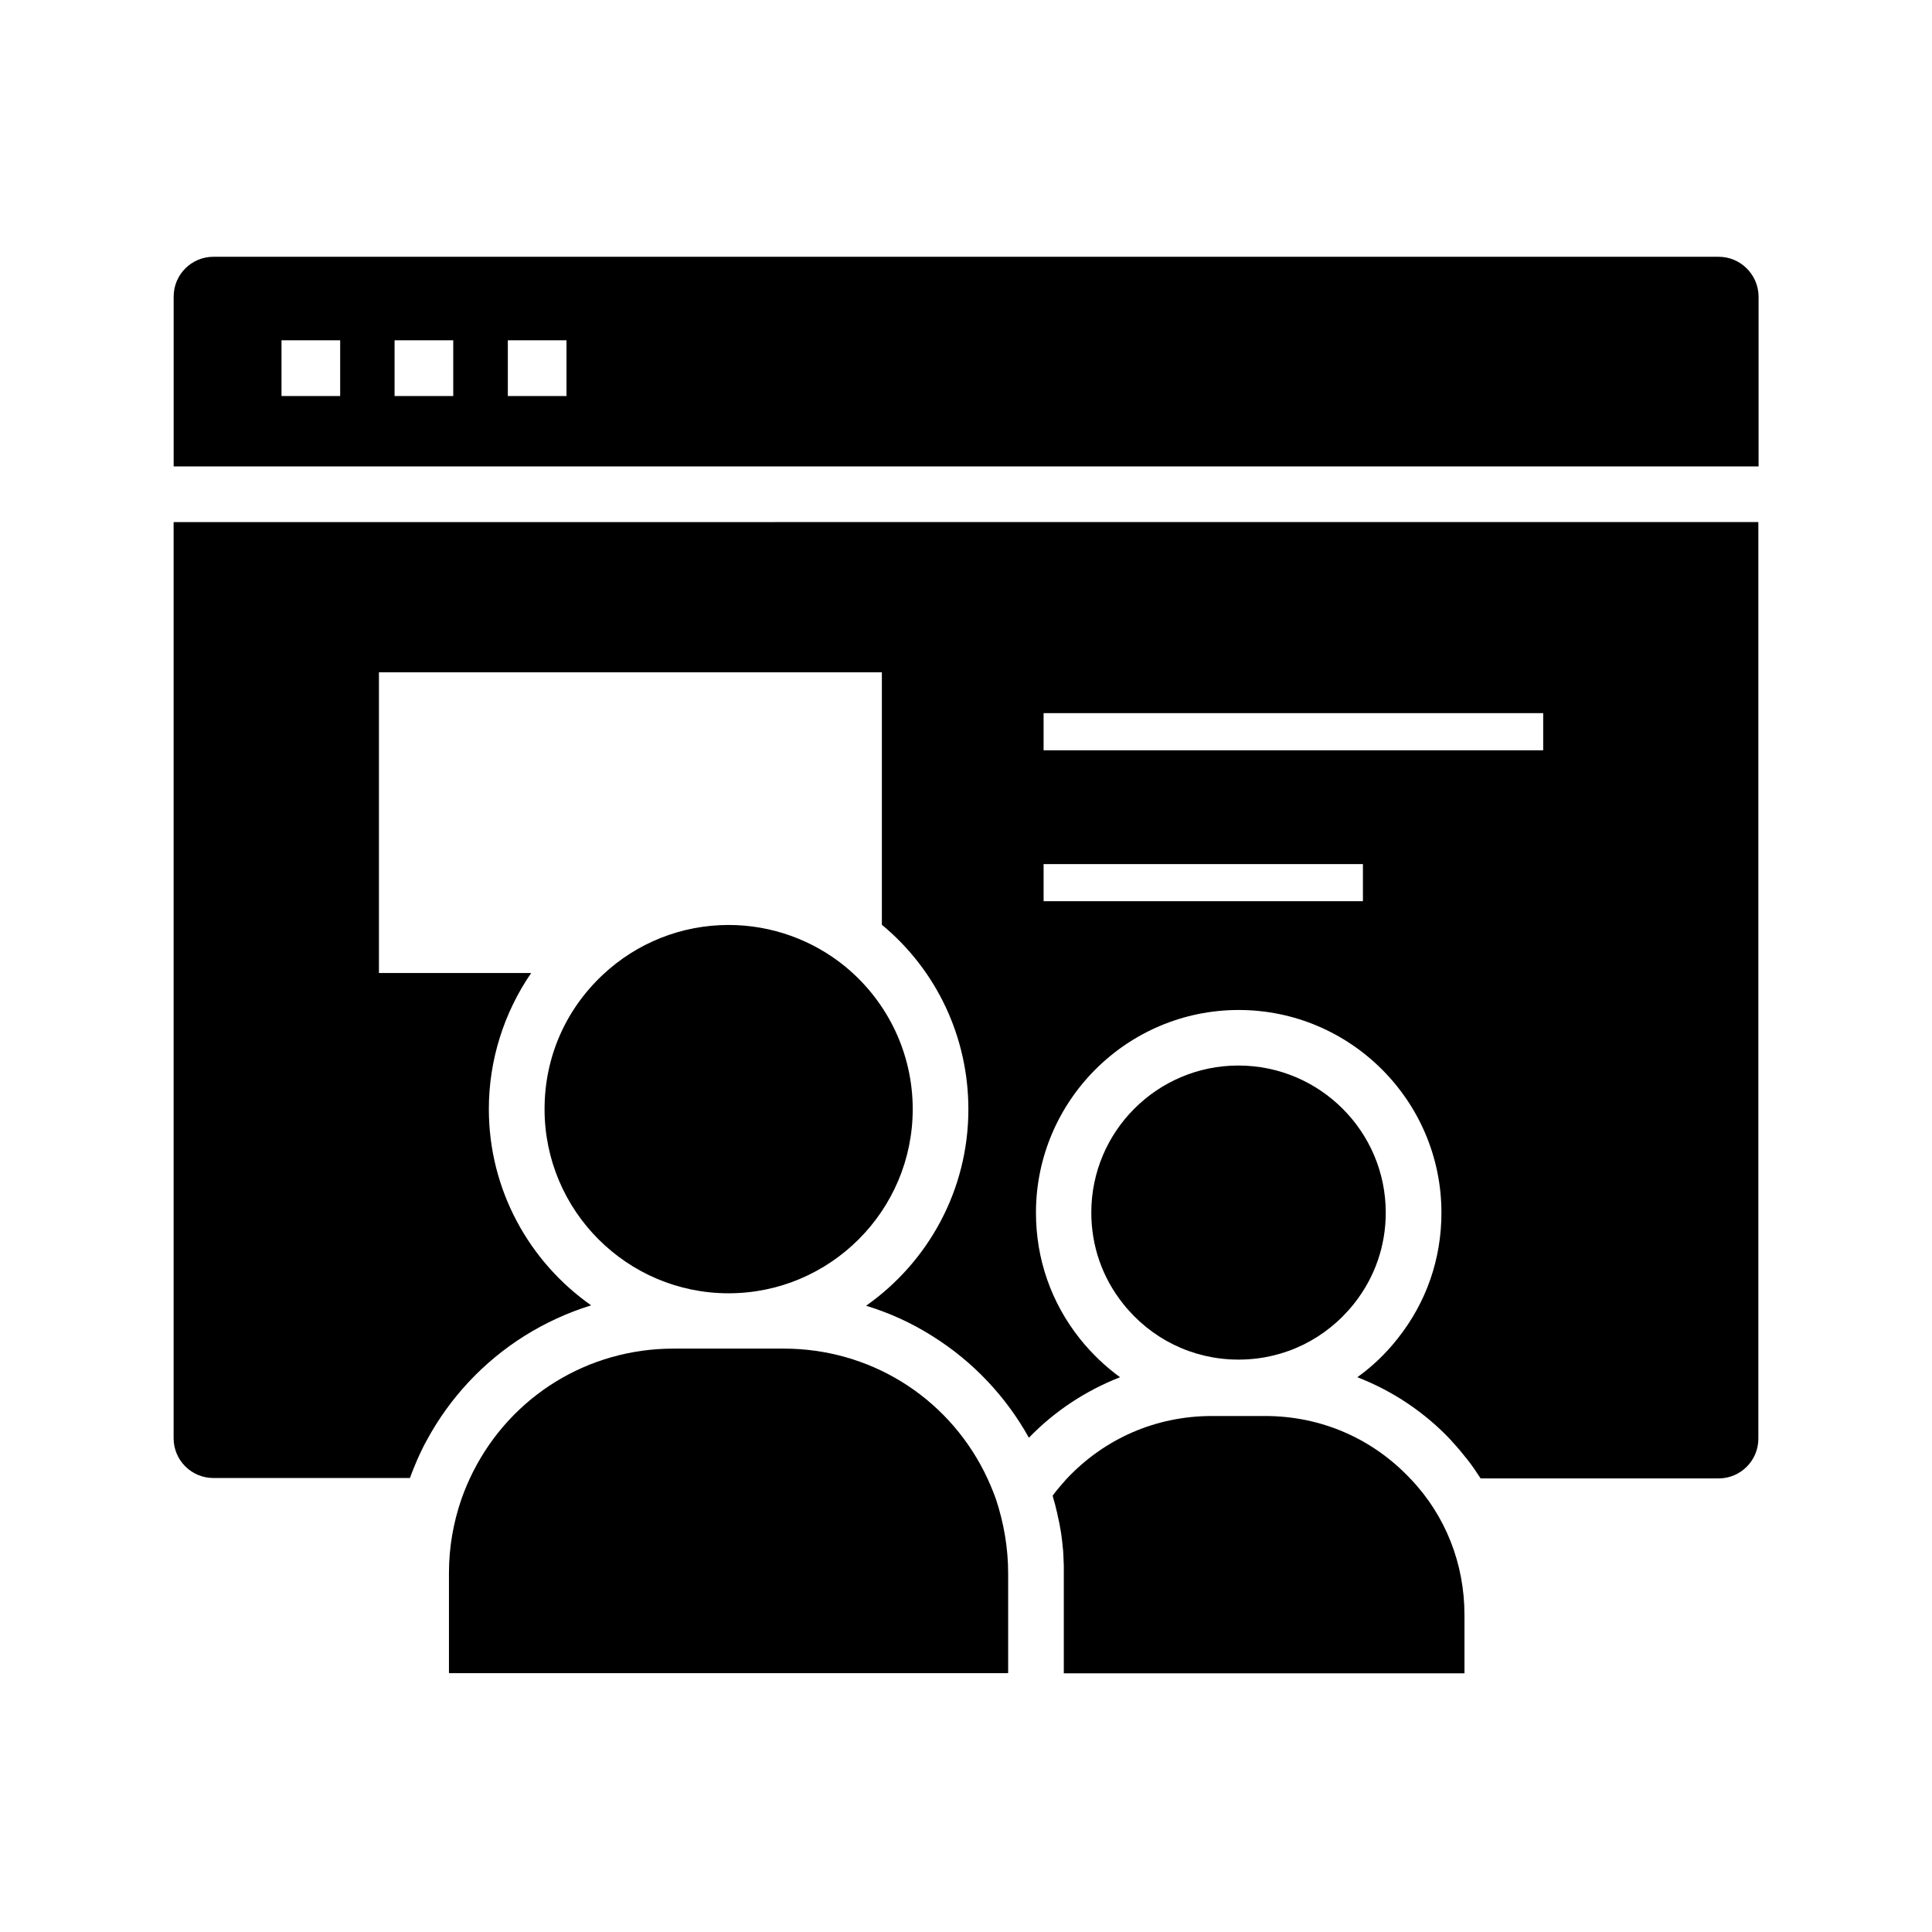
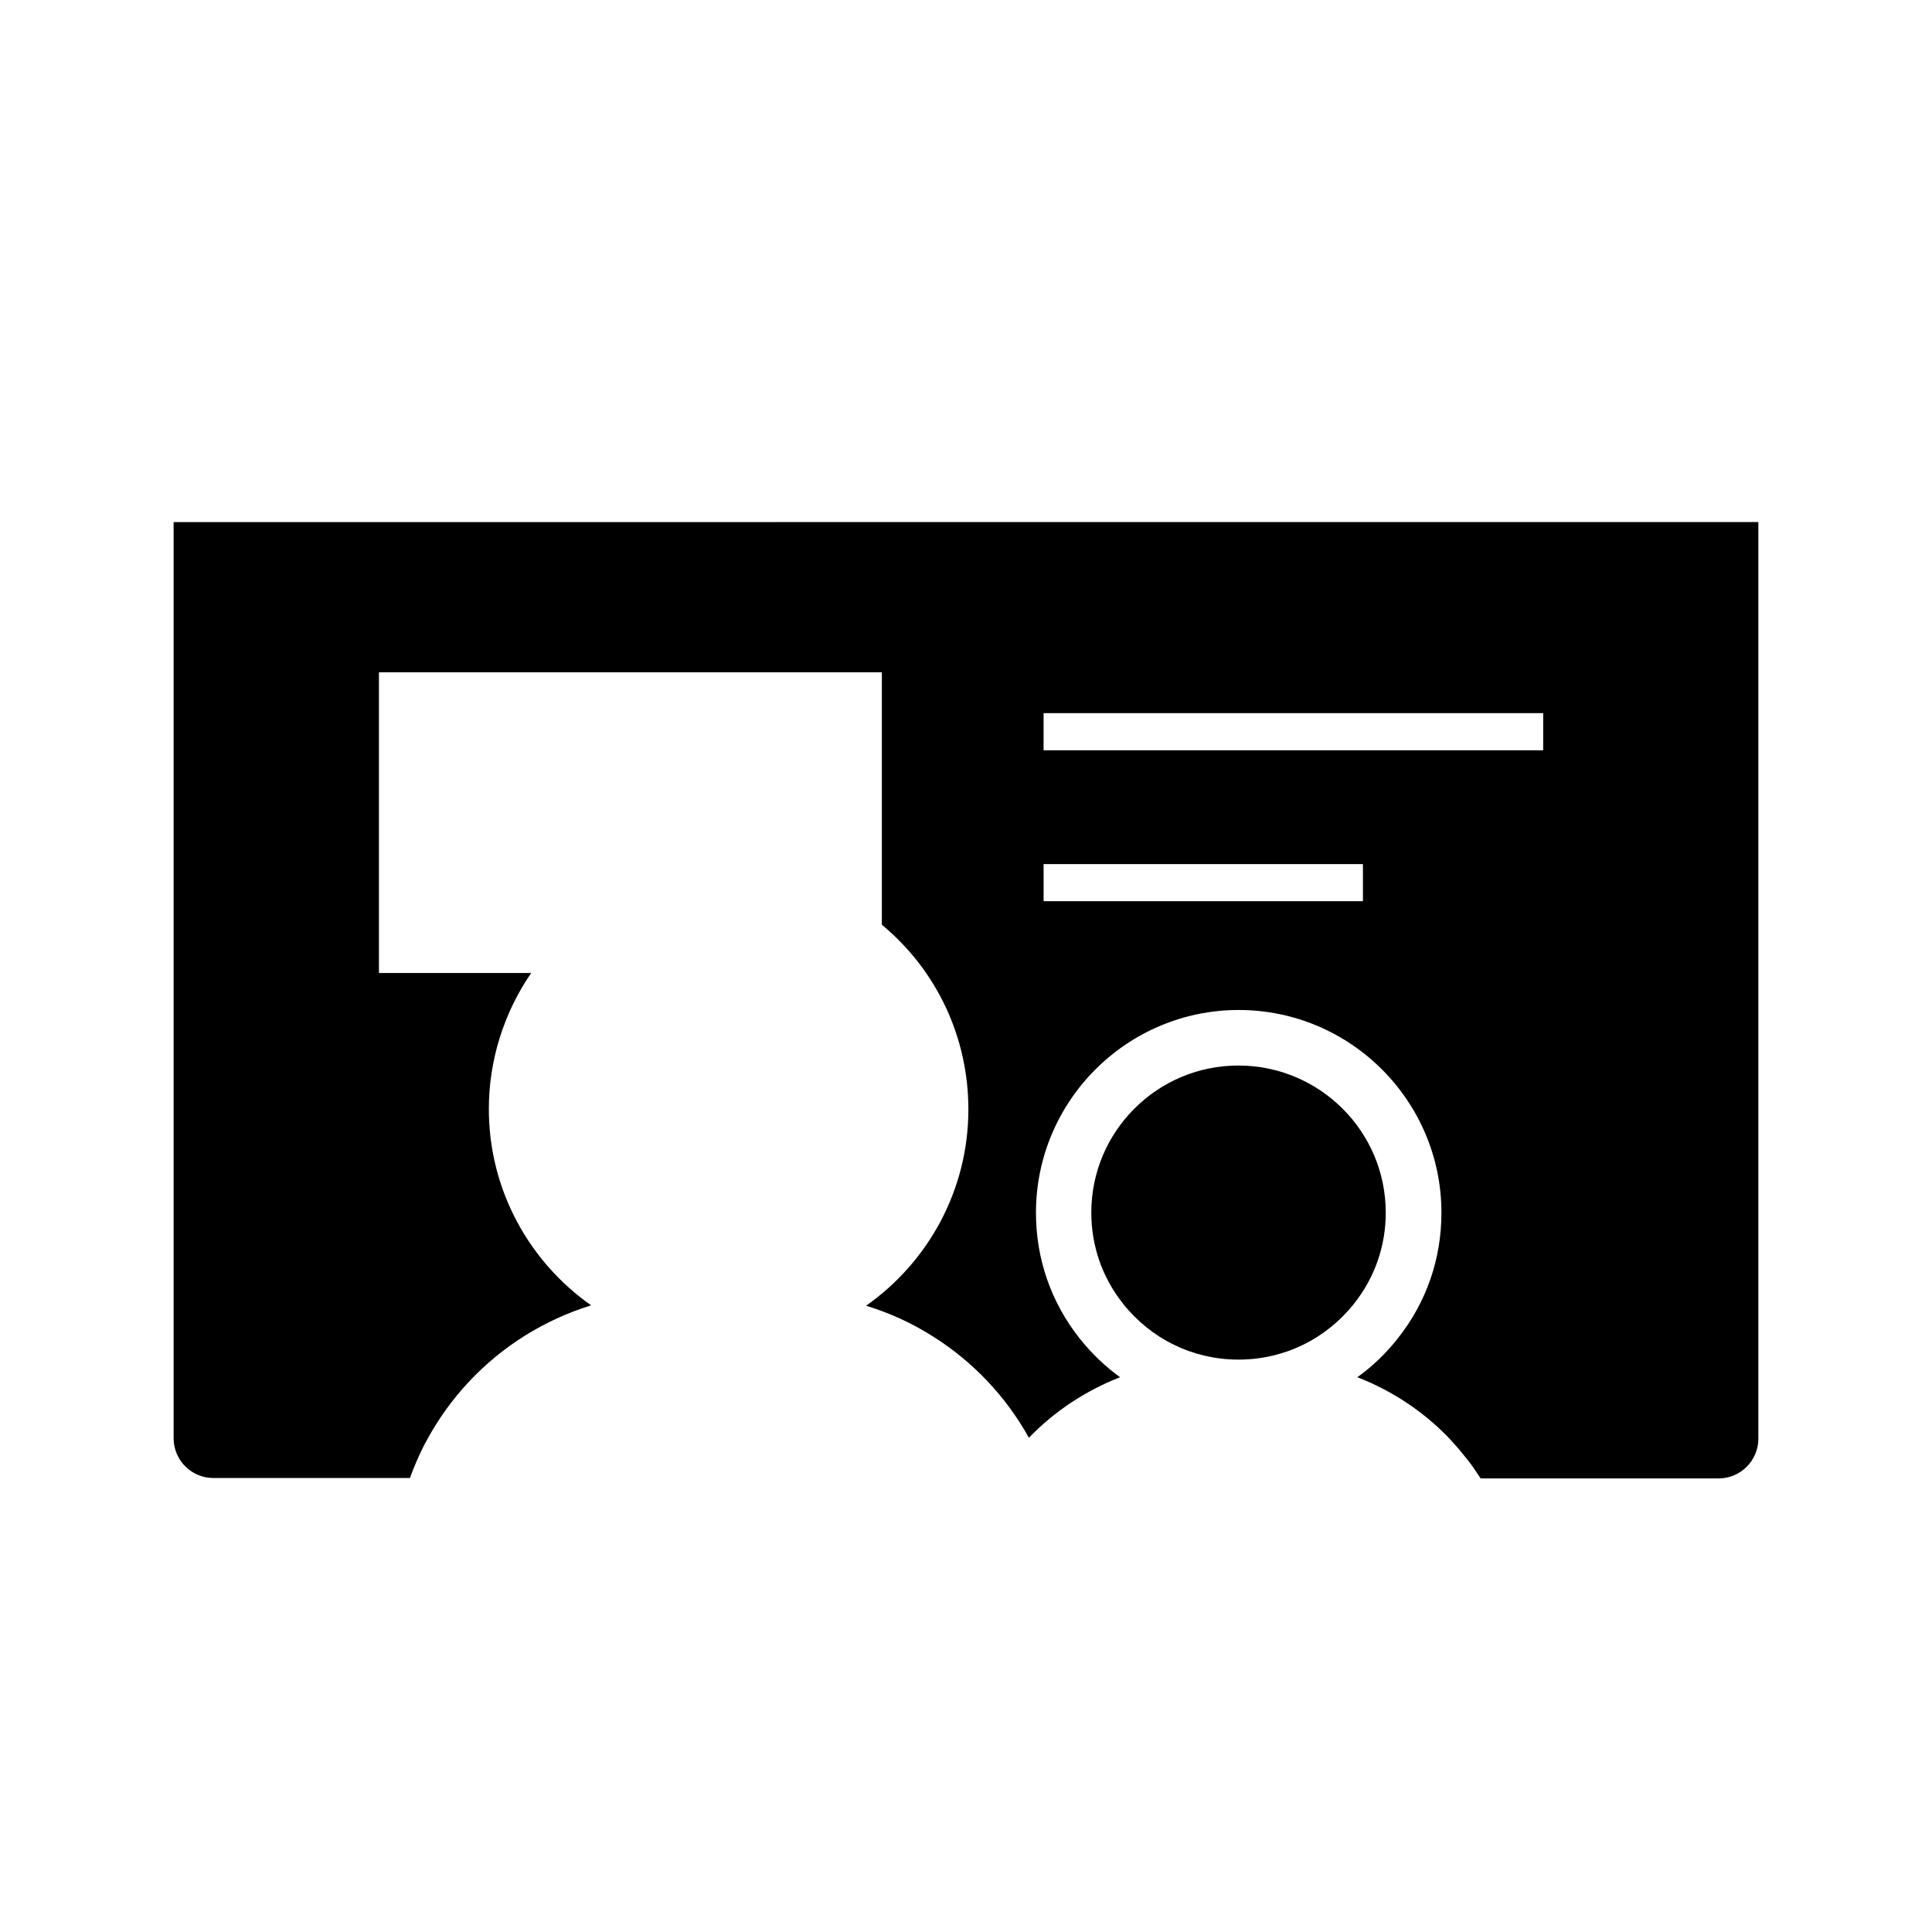
<svg xmlns="http://www.w3.org/2000/svg" fill="#000000" width="800px" height="800px" version="1.1" viewBox="144 144 512 512">
  <g>
    <path d="m190.01 282.36v242.8c0 5.805 4.723 10.527 10.527 10.527h52.102c0.59-1.672 1.277-3.297 1.969-4.922 0.492-1.133 1.031-2.262 1.574-3.344 0.246-0.543 0.543-1.031 0.836-1.574 6.102-11.367 15.055-20.961 26.027-27.848 5.512-3.445 11.414-6.148 17.613-8.07-16.383-11.512-27.109-30.555-27.109-52.055 0-12.891 3.984-25.484 11.219-36.016h-40.344v-79.699h133.28v66.914c14.613 12.102 22.926 29.914 22.926 48.906 0 21.5-10.727 40.539-27.109 52.055 6.148 1.871 12.102 4.574 17.613 8.07 10.676 6.691 19.434 15.941 25.535 26.914 6.84-7.086 15.105-12.496 24.156-16.039-3.938-2.856-7.527-6.297-10.676-10.234-7.578-9.543-11.609-21.105-11.609-33.359 0-29.617 24.109-53.727 53.727-53.727 29.617 0 53.727 24.109 53.727 53.727 0 12.25-3.984 23.762-11.609 33.359-3.102 3.938-6.691 7.379-10.676 10.234 9.398 3.641 17.957 9.348 24.945 16.828 0.051 0.051 0.051 0.098 0.098 0.148 1.477 1.574 2.856 3.246 4.184 4.922 1.23 1.574 2.363 3.246 3.445 4.922h63.074c5.805 0 10.527-4.723 10.527-10.527v-242.92zm315.18 100.47h-84.625v-9.84h84.625zm47.773-40h-132.4v-9.84h132.4z" />
-     <path d="m599.46 212.05h-398.91c-5.805 0-10.527 4.723-10.527 10.527v45.02h420.02v-45.02c-0.055-5.805-4.777-10.527-10.582-10.527zm-365.31 36.898h-15.547v-14.762h15.547zm29.965 0h-15.547v-14.762h15.547zm30.012 0h-15.547v-14.762h15.547z" />
    <path d="m511.24 465.34c0 8.855-2.902 17.219-8.414 24.156-7.379 9.297-18.352 14.711-30.207 14.809h-0.395-0.395c-11.855-0.098-22.828-5.512-30.207-14.809-5.512-6.938-8.414-15.301-8.414-24.156 0-21.5 17.465-38.965 38.965-38.965 21.555 0 39.066 17.465 39.066 38.965z" />
-     <path d="m411.17 560.93v26.371 0.051c0 0.051-0.051 0.051-0.051 0.051h-0.051-0.051-0.051l-147.84-0.004c-0.051 0-0.148-0.051-0.148-0.148v-26.371c0-6.742 1.133-13.285 3.297-19.582 0.887-2.508 1.918-4.922 3.102-7.281 10.184-20.121 30.504-32.621 53.086-32.621h29.273c22.535 0 42.902 12.496 53.086 32.621 1.18 2.363 2.215 4.773 3.102 7.231 2.113 6.398 3.246 12.992 3.246 19.684z" />
-     <path d="m532.1 571.9v15.547h-106.18v-26.52-1.477-0.344c0-0.395 0-0.789-0.051-1.18v-0.344c0-0.395-0.051-0.789-0.051-1.18 0-0.344-0.051-0.641-0.051-0.984s-0.051-0.738-0.098-1.082c-0.098-1.082-0.195-2.117-0.344-3.148-0.051-0.344-0.098-0.688-0.148-1.031 0-0.098 0-0.195-0.051-0.246-0.051-0.395-0.098-0.789-0.195-1.133 0-0.098-0.051-0.246-0.051-0.344-0.051-0.395-0.148-0.836-0.246-1.23 0-0.098 0-0.148-0.051-0.246-0.098-0.492-0.195-0.934-0.297-1.379-0.098-0.492-0.195-0.984-0.344-1.477-0.098-0.492-0.246-0.984-0.344-1.426 0-0.098-0.051-0.195-0.098-0.344-0.098-0.344-0.195-0.688-0.297-1.031-0.051-0.148-0.098-0.297-0.098-0.395-0.051-0.195-0.098-0.395-0.148-0.543 1.133-1.523 2.363-2.953 3.641-4.379 10.086-10.773 23.762-16.727 38.574-16.727h14.121c14.762 0 28.488 5.953 38.574 16.727 9.207 9.645 14.227 22.434 14.227 35.914z" />
-     <path d="m385.88 437.93c0 26.914-21.895 48.805-48.805 48.805-26.914 0-48.762-21.895-48.762-48.805 0-13.629 5.461-26.223 15.398-35.57 9.055-8.512 20.91-13.234 33.406-13.234 11.266 0 22.289 3.938 30.996 11.121 11.27 9.344 17.766 23.07 17.766 37.684z" />
  </g>
</svg>